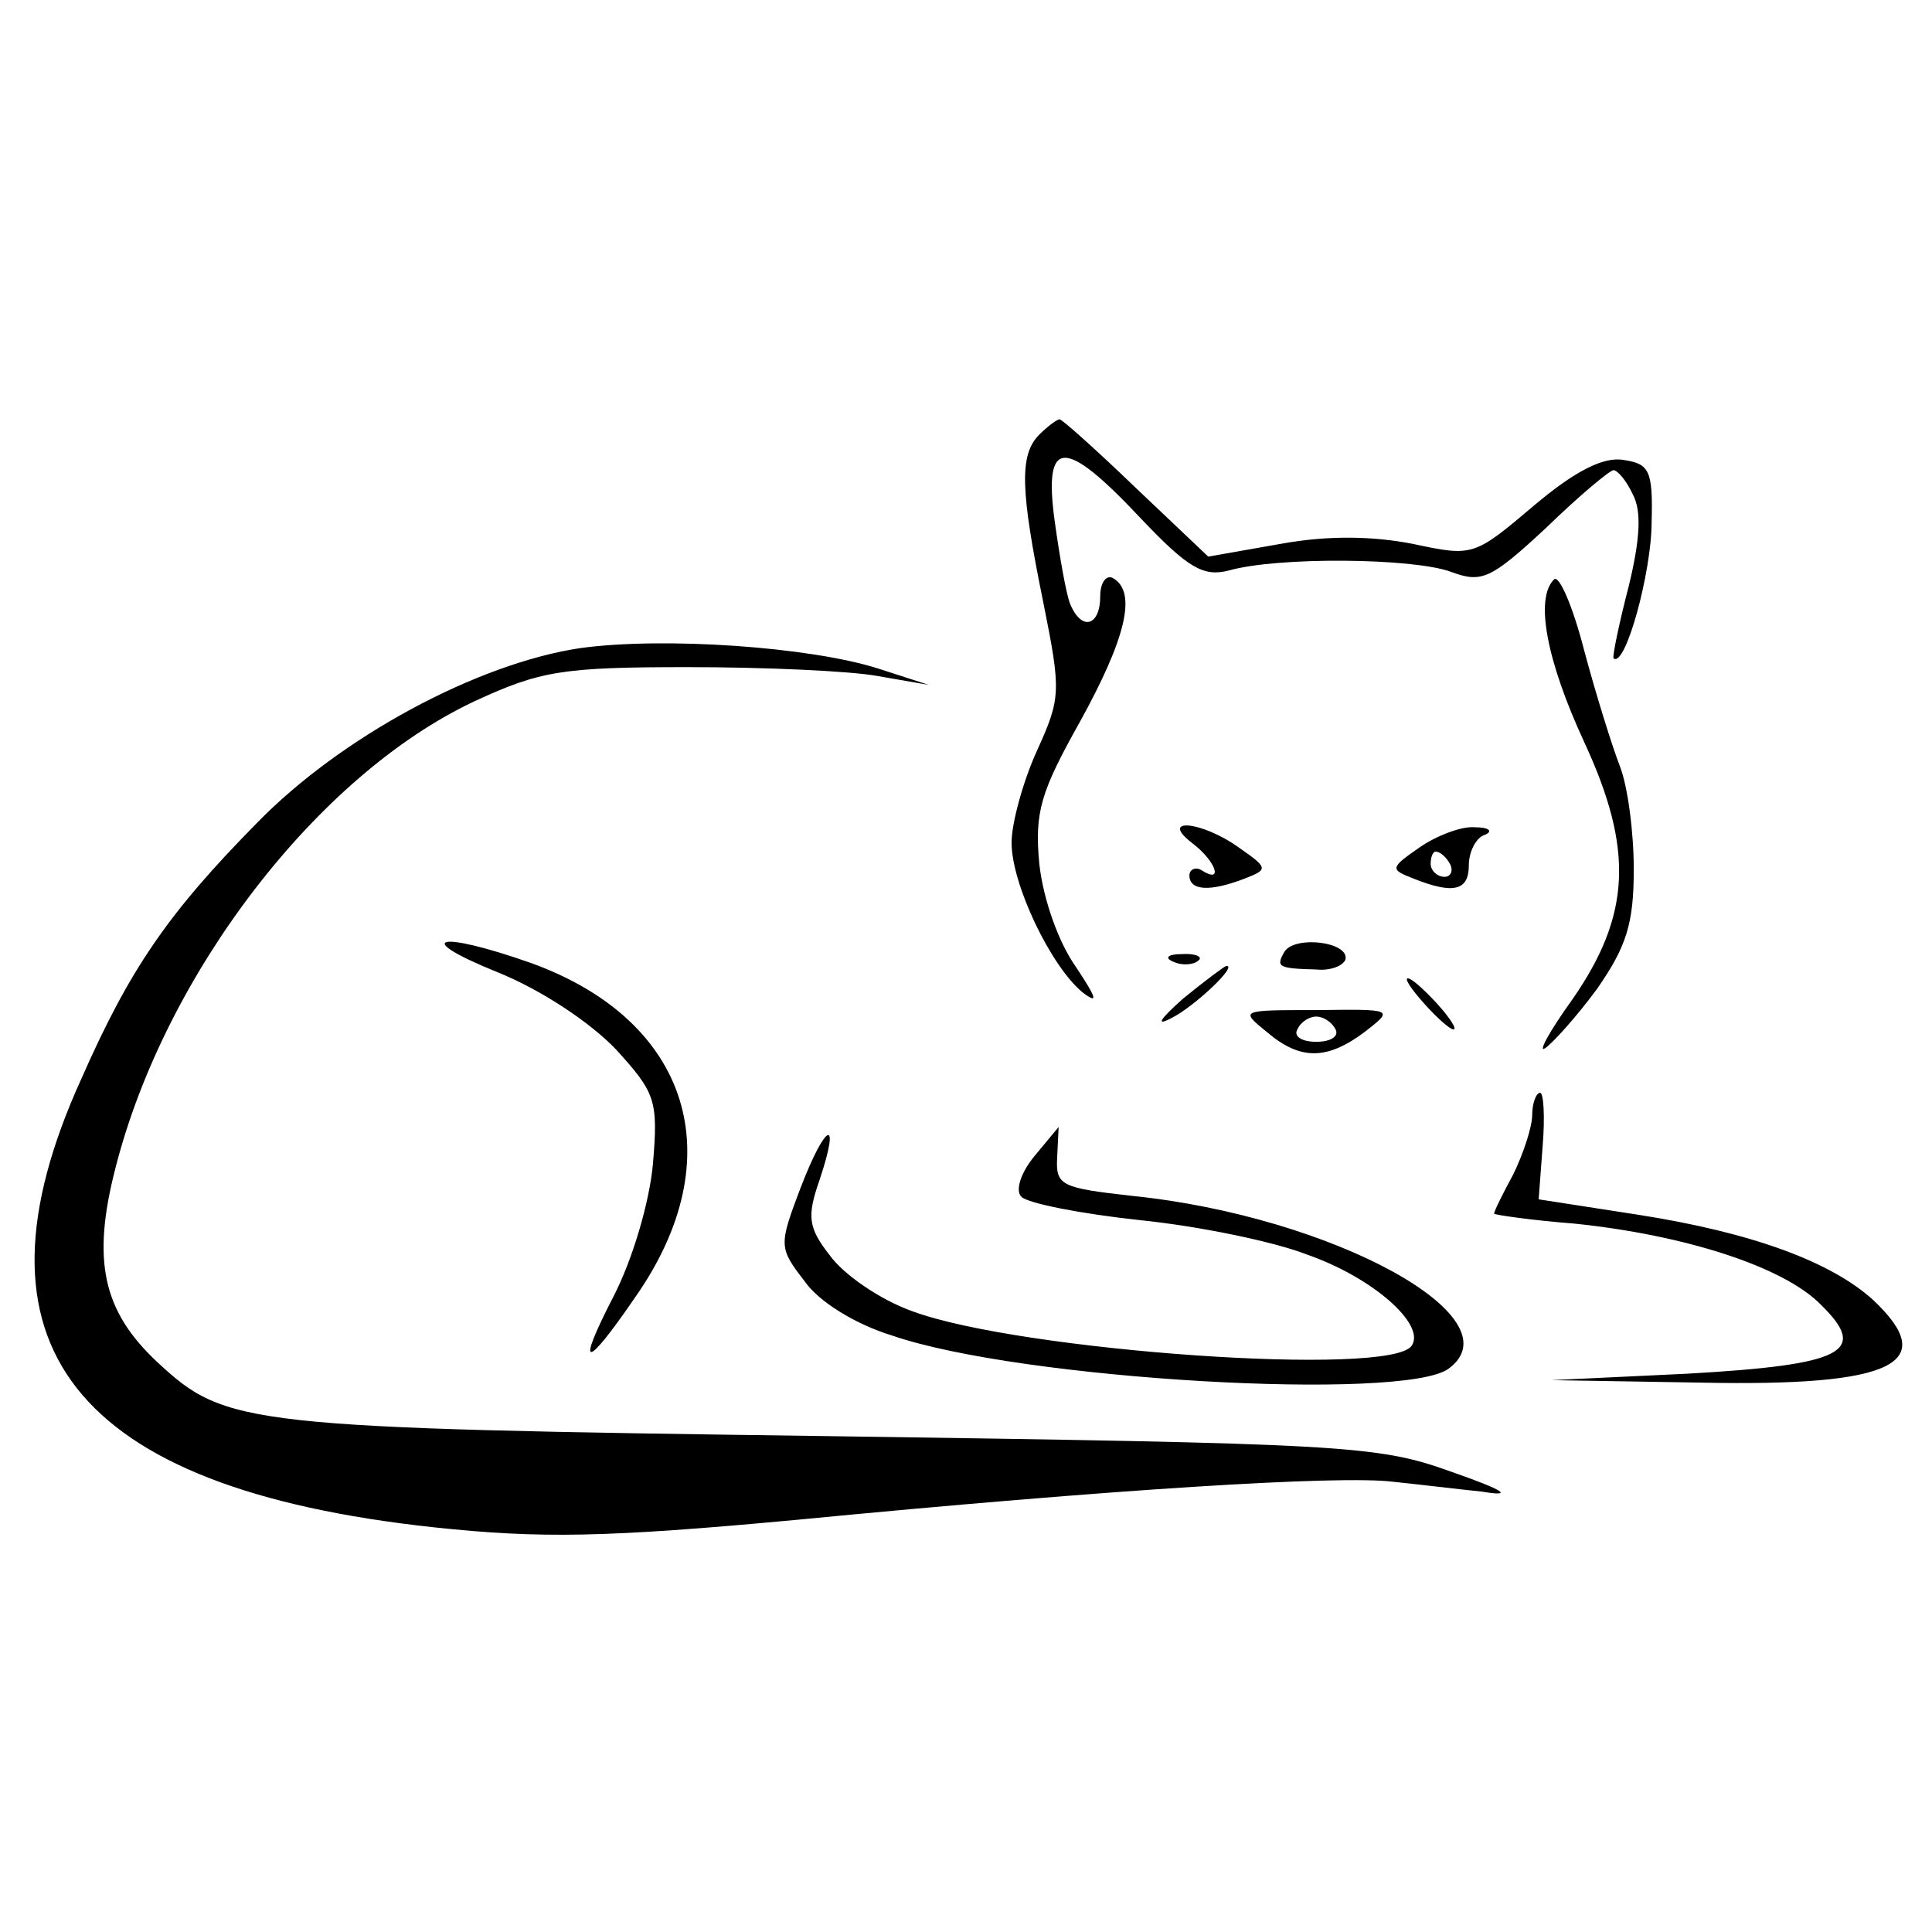
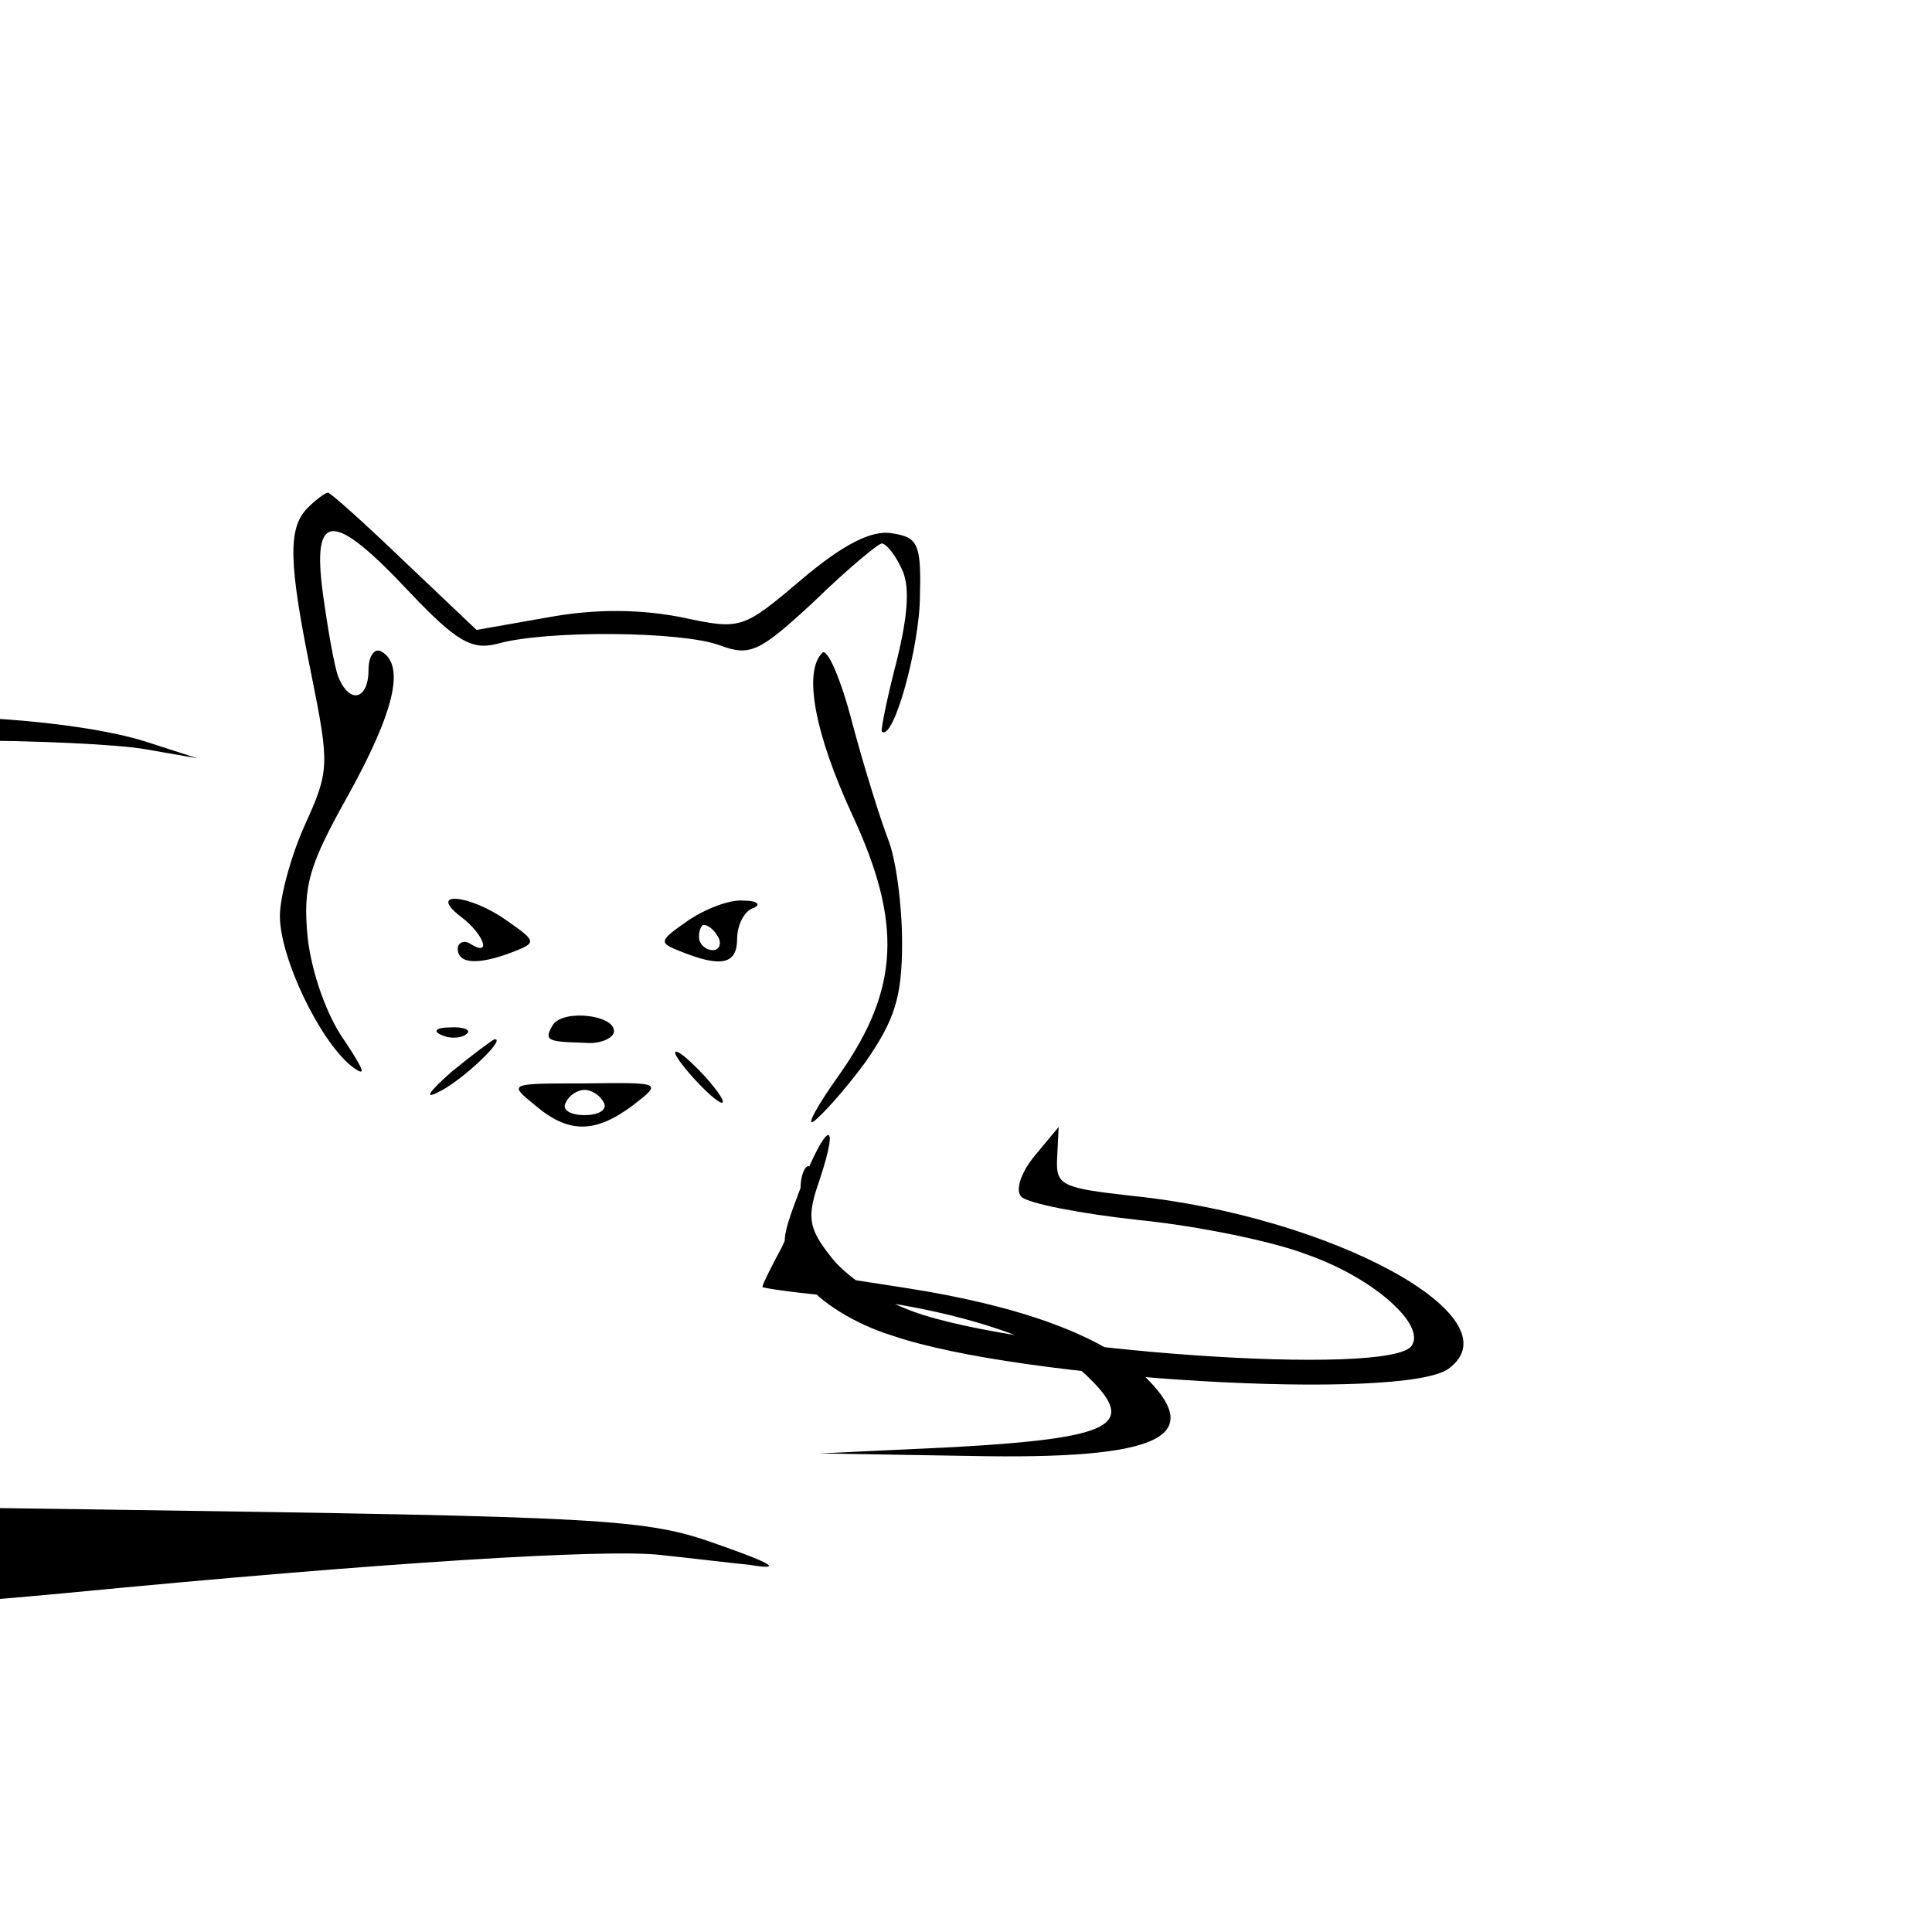
<svg xmlns="http://www.w3.org/2000/svg" width="256" height="256" version="1.0" viewBox="28 -61 390 390">
-   <path d="m189.6 178.8c-4.4 11.6-4.4 12.1.8 18.8 2.8 4.1 10.2 8.7 17.7 11 26.1 9 103.3 13.3 112.3 6.7 14.1-10.3-23.6-30.8-63.9-34.9-14.3-1.6-15.4-2.1-15.1-7.7l.3-6.2-4.9 5.9c-2.8 3.4-3.9 7-2.6 8.2 1.3 1.3 11.8 3.4 23.9 4.7 11.8 1.2 26.9 4.3 33.6 6.9 13.3 4.6 24.1 14.1 21.3 18.4-3.9 6.5-79.3 1.1-100.8-6.9-6.5-2.3-13.9-7.4-16.7-11.3-4.4-5.6-4.6-7.9-2.1-15.1 4.4-13.1 1.3-11.8-3.8 1.5zm147.7-14.8c0 2.5-1.8 7.9-3.8 12-2.1 3.9-3.9 7.5-3.9 8 0 .2 7.2 1.3 16.2 2 22.3 2.3 42.3 8.7 49.8 16.4 9.7 9.5 4.6 12.1-27 13.9l-27.4 1.3 30.2.5c39 .8 48.3-3.9 34.7-16.7-8.5-7.7-24.4-13.6-47.5-17.2l-20-3.1.8-10.7c.5-5.9.2-10.8-.5-10.8-.8 0-1.6 2.1-1.6 4.4zm-53.6-16.7c6.9 5.9 12.3 5.6 19.8 0 5.9-4.6 5.9-4.6-9.8-4.4-15.4 0-15.4 0-10 4.4zm13.9-.5c.7 1.3-.8 2.5-3.9 2.5s-4.6-1.2-3.8-2.5c.7-1.6 2.5-2.6 3.8-2.6s3.1 1 3.9 2.6zm17.9-5.2c2.6 2.9 5.2 5.2 5.9 5.2.8 0-.7-2.3-3.3-5.2-2.6-2.8-5.1-5.1-5.9-5.1s.8 2.3 3.3 5.1zm-48.7-1c-4.6 4.1-5.7 5.7-2.3 3.9 4.6-2.3 13.6-10.8 11-10.5-.5.2-4.3 3-8.7 6.6zm-1.8-7.4c1.8.8 4.1.5 4.9-.3 1-.7-.5-1.5-3.4-1.3-2.8 0-3.6.8-1.5 1.6zm22.3-2.1c-1.8 3.1-1.3 3.4 6.4 3.6 2.8.3 5.4-.7 5.9-2 .8-3.6-10.2-4.9-12.3-1.6zm-159 4.1c9 3.6 19 10.3 24.1 15.7 7.9 8.7 8.5 10.2 7.4 23.1-.7 7.7-4.1 19.2-7.9 26.6-7.7 14.9-5.9 15.2 4.3.3 19.8-28.2 11.1-55.9-21-67.5-18.7-6.6-24.4-5.3-6.9 1.8zm186.2-25.1c-5.9 4.1-5.9 4.4-1.3 6.2 8.2 3.3 11.3 2.5 11.3-2.6 0-2.8 1.5-5.7 3.3-6.2 1.6-.7.8-1.5-2-1.5-2.8-.3-8 1.8-11.3 4.1zm6.2 3.3c.7 1.3.2 2.6-1.1 2.6-1.5 0-2.8-1.3-2.8-2.6 0-1.5.5-2.5 1-2.5.8 0 2.1 1 2.9 2.5zm-51.9-4.1c4.7 3.6 6.2 8.2 1.8 5.4-1.2-.8-2.5-.2-2.5 1 0 3.1 4.1 3.4 11.3.6 4.6-1.8 4.6-2.1-1.3-6.2-7.5-5.4-16.4-6.2-9.3-.8zm-123.6-39.48c-20.8 3.08-48.47 17.96-65.4 35.38-17.95 18.2-25.65 29.5-35.39 51.6-24.37 53.6-1.8 82.6 71.09 90.5 21.5 2.3 34.6 2.1 73.3-1.5 64.1-6.2 109.5-9 120.3-7.7 4.9.5 13.1 1.5 18 2 6.6 1.1 4.8-.2-6.4-4.1-14.7-5.3-21.8-5.6-125.7-7.1-117.8-1.6-121.4-2.1-135.2-14.9-11.03-10.3-13.34-20.5-8.47-39.3 10-39.2 40.78-79.23 72.37-94.1 13.3-6.16 17.7-6.93 43.1-6.93 15.6 0 32.8.77 38.4 1.8l10.3 1.79-10.3-3.33c-13.8-4.36-43.1-6.41-60-4.11zm196.5-13.85c-3.9 3.85-1.5 16.42 6.1 32.84 10 21.59 9.5 34.89-2.5 52.09-4.6 6.4-6.9 10.7-5.4 9.7s6.4-6.4 10.5-12c5.9-8.5 7.4-13.1 7.4-24.1 0-7.5-1.2-16.72-2.8-20.82-1.5-3.85-4.8-14.36-7.2-23.34-2.3-8.98-5.1-15.39-6.1-14.37zm-103.9-29.24c-4.1 4.11-3.8 11.29.8 33.86 3.6 17.96 3.6 19.24-1.3 30.01-2.8 6.16-5.1 14.6-5.1 18.5 0 8.4 7.9 24.9 14.3 30.2 3.4 2.6 2.8 1.1-1.3-5.1-3.5-4.9-6.6-13.6-7.4-20.8-1-10.5.3-14.59 8.2-28.7 9.2-16.67 11.6-26.16 6.7-28.98-1.3-.77-2.6.77-2.6 3.59 0 6.15-3.8 7.18-6.1 1.54-.8-2.05-2.1-9.49-3.1-16.68-2.3-16.92 2-16.92 17.4-.51 9.5 10.01 12.6 11.8 17.7 10.52 9.8-2.82 37.2-2.57 44.9.25 6.2 2.31 8 1.54 19.3-8.97 6.6-6.42 12.8-11.55 13.5-11.55.8 0 2.6 2.06 3.9 4.88 1.8 3.33 1.5 8.98-.8 18.47-2 7.69-3.3 14.1-3.1 14.62 2.4 2.05 7.7-17.45 7.7-27.45.3-10.52-.5-11.8-5.6-12.57-4.1-.77-10 2.31-18.2 9.24-12.1 10.26-12.3 10.26-24.4 7.69-7.9-1.54-16.9-1.79-26.7 0l-14.6 2.57-14.6-13.85c-8-7.7-14.9-13.86-15.4-13.86s-2.3 1.29-4.1 3.08z" />
+   <path d="m189.6 178.8c-4.4 11.6-4.4 12.1.8 18.8 2.8 4.1 10.2 8.7 17.7 11 26.1 9 103.3 13.3 112.3 6.7 14.1-10.3-23.6-30.8-63.9-34.9-14.3-1.6-15.4-2.1-15.1-7.7l.3-6.2-4.9 5.9c-2.8 3.4-3.9 7-2.6 8.2 1.3 1.3 11.8 3.4 23.9 4.7 11.8 1.2 26.9 4.3 33.6 6.9 13.3 4.6 24.1 14.1 21.3 18.4-3.9 6.5-79.3 1.1-100.8-6.9-6.5-2.3-13.9-7.4-16.7-11.3-4.4-5.6-4.6-7.9-2.1-15.1 4.4-13.1 1.3-11.8-3.8 1.5zc0 2.5-1.8 7.9-3.8 12-2.1 3.9-3.9 7.5-3.9 8 0 .2 7.2 1.3 16.2 2 22.3 2.3 42.3 8.7 49.8 16.4 9.7 9.5 4.6 12.1-27 13.9l-27.4 1.3 30.2.5c39 .8 48.3-3.9 34.7-16.7-8.5-7.7-24.4-13.6-47.5-17.2l-20-3.1.8-10.7c.5-5.9.2-10.8-.5-10.8-.8 0-1.6 2.1-1.6 4.4zm-53.6-16.7c6.9 5.9 12.3 5.6 19.8 0 5.9-4.6 5.9-4.6-9.8-4.4-15.4 0-15.4 0-10 4.4zm13.9-.5c.7 1.3-.8 2.5-3.9 2.5s-4.6-1.2-3.8-2.5c.7-1.6 2.5-2.6 3.8-2.6s3.1 1 3.9 2.6zm17.9-5.2c2.6 2.9 5.2 5.2 5.9 5.2.8 0-.7-2.3-3.3-5.2-2.6-2.8-5.1-5.1-5.9-5.1s.8 2.3 3.3 5.1zm-48.7-1c-4.6 4.1-5.7 5.7-2.3 3.9 4.6-2.3 13.6-10.8 11-10.5-.5.2-4.3 3-8.7 6.6zm-1.8-7.4c1.8.8 4.1.5 4.9-.3 1-.7-.5-1.5-3.4-1.3-2.8 0-3.6.8-1.5 1.6zm22.3-2.1c-1.8 3.1-1.3 3.4 6.4 3.6 2.8.3 5.4-.7 5.9-2 .8-3.6-10.2-4.9-12.3-1.6zm-159 4.1c9 3.6 19 10.3 24.1 15.7 7.9 8.7 8.5 10.2 7.4 23.1-.7 7.7-4.1 19.2-7.9 26.6-7.7 14.9-5.9 15.2 4.3.3 19.8-28.2 11.1-55.9-21-67.5-18.7-6.6-24.4-5.3-6.9 1.8zm186.2-25.1c-5.9 4.1-5.9 4.4-1.3 6.2 8.2 3.3 11.3 2.5 11.3-2.6 0-2.8 1.5-5.7 3.3-6.2 1.6-.7.8-1.5-2-1.5-2.8-.3-8 1.8-11.3 4.1zm6.2 3.3c.7 1.3.2 2.6-1.1 2.6-1.5 0-2.8-1.3-2.8-2.6 0-1.5.5-2.5 1-2.5.8 0 2.1 1 2.9 2.5zm-51.9-4.1c4.7 3.6 6.2 8.2 1.8 5.4-1.2-.8-2.5-.2-2.5 1 0 3.1 4.1 3.4 11.3.6 4.6-1.8 4.6-2.1-1.3-6.2-7.5-5.4-16.4-6.2-9.3-.8zm-123.6-39.48c-20.8 3.08-48.47 17.96-65.4 35.38-17.95 18.2-25.65 29.5-35.39 51.6-24.37 53.6-1.8 82.6 71.09 90.5 21.5 2.3 34.6 2.1 73.3-1.5 64.1-6.2 109.5-9 120.3-7.7 4.9.5 13.1 1.5 18 2 6.6 1.1 4.8-.2-6.4-4.1-14.7-5.3-21.8-5.6-125.7-7.1-117.8-1.6-121.4-2.1-135.2-14.9-11.03-10.3-13.34-20.5-8.47-39.3 10-39.2 40.78-79.23 72.37-94.1 13.3-6.16 17.7-6.93 43.1-6.93 15.6 0 32.8.77 38.4 1.8l10.3 1.79-10.3-3.33c-13.8-4.36-43.1-6.41-60-4.11zm196.5-13.85c-3.9 3.85-1.5 16.42 6.1 32.84 10 21.59 9.5 34.89-2.5 52.09-4.6 6.4-6.9 10.7-5.4 9.7s6.4-6.4 10.5-12c5.9-8.5 7.4-13.1 7.4-24.1 0-7.5-1.2-16.72-2.8-20.82-1.5-3.85-4.8-14.36-7.2-23.34-2.3-8.98-5.1-15.39-6.1-14.37zm-103.9-29.24c-4.1 4.11-3.8 11.29.8 33.86 3.6 17.96 3.6 19.24-1.3 30.01-2.8 6.16-5.1 14.6-5.1 18.5 0 8.4 7.9 24.9 14.3 30.2 3.4 2.6 2.8 1.1-1.3-5.1-3.5-4.9-6.6-13.6-7.4-20.8-1-10.5.3-14.59 8.2-28.7 9.2-16.67 11.6-26.16 6.7-28.98-1.3-.77-2.6.77-2.6 3.59 0 6.15-3.8 7.18-6.1 1.54-.8-2.05-2.1-9.49-3.1-16.68-2.3-16.92 2-16.92 17.4-.51 9.5 10.01 12.6 11.8 17.7 10.52 9.8-2.82 37.2-2.57 44.9.25 6.2 2.31 8 1.54 19.3-8.97 6.6-6.42 12.8-11.55 13.5-11.55.8 0 2.6 2.06 3.9 4.88 1.8 3.33 1.5 8.98-.8 18.47-2 7.69-3.3 14.1-3.1 14.62 2.4 2.05 7.7-17.45 7.7-27.45.3-10.52-.5-11.8-5.6-12.57-4.1-.77-10 2.31-18.2 9.24-12.1 10.26-12.3 10.26-24.4 7.69-7.9-1.54-16.9-1.79-26.7 0l-14.6 2.57-14.6-13.85c-8-7.7-14.9-13.86-15.4-13.86s-2.3 1.29-4.1 3.08z" />
</svg>